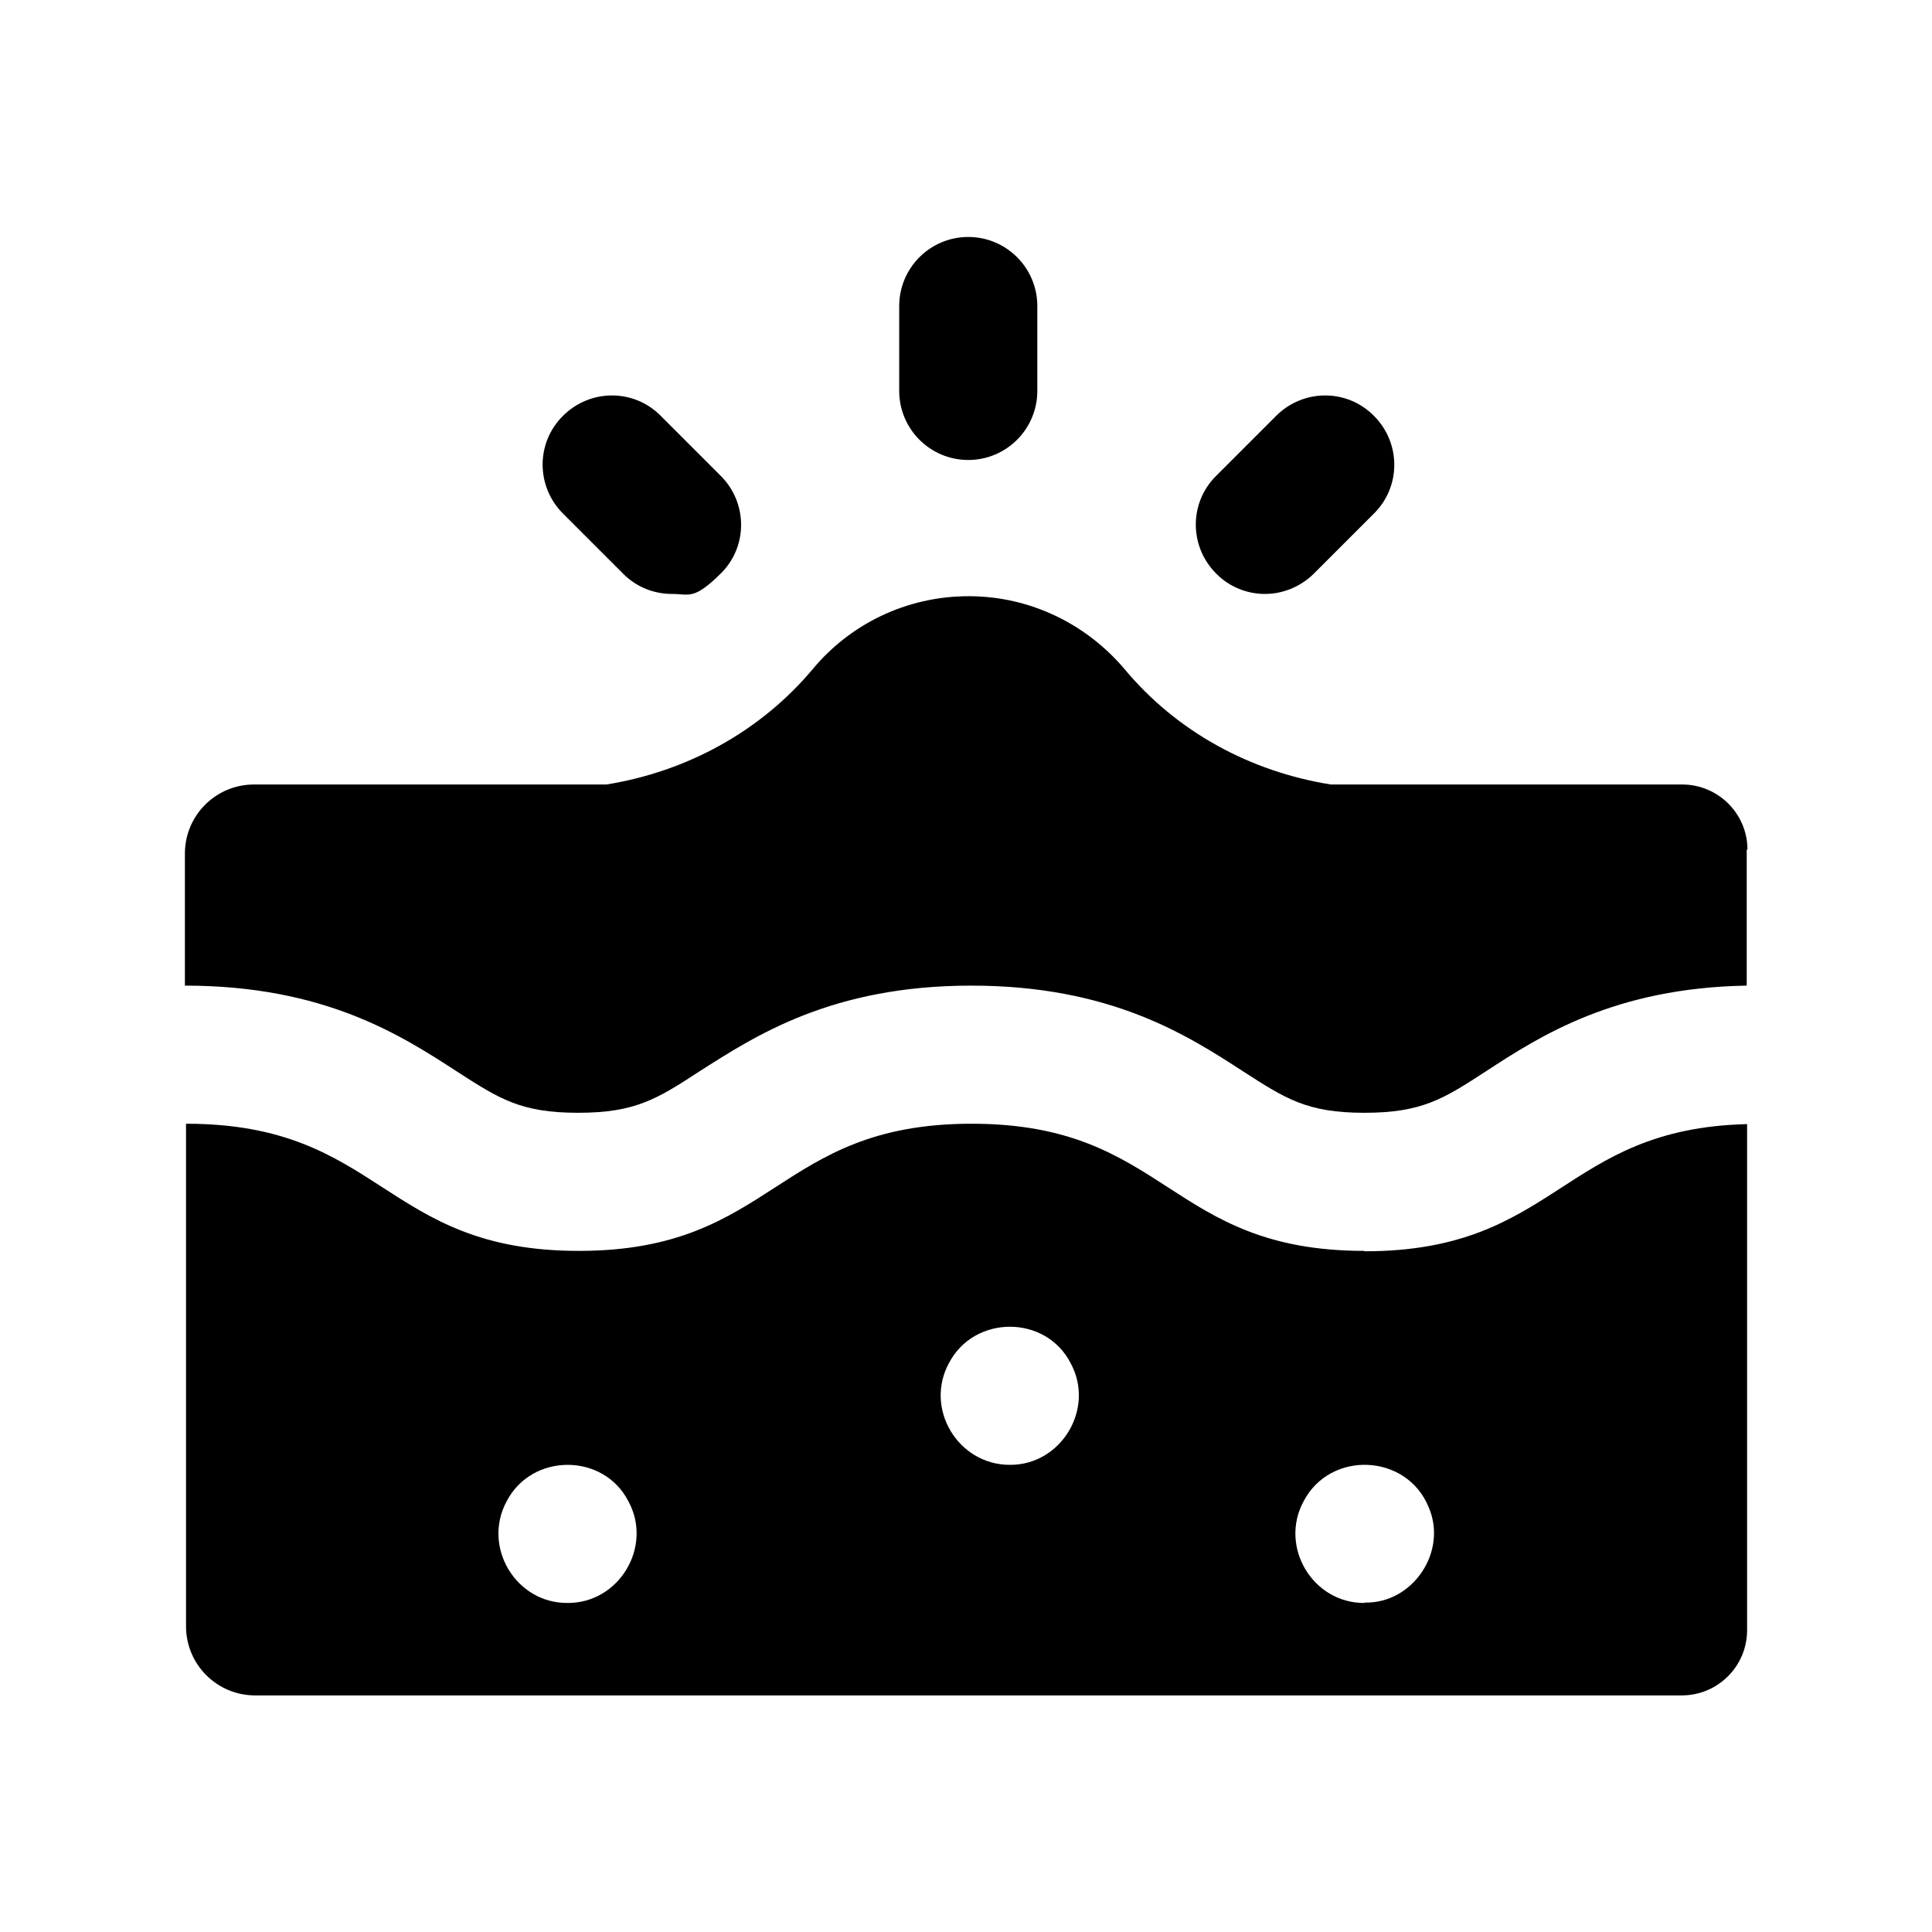
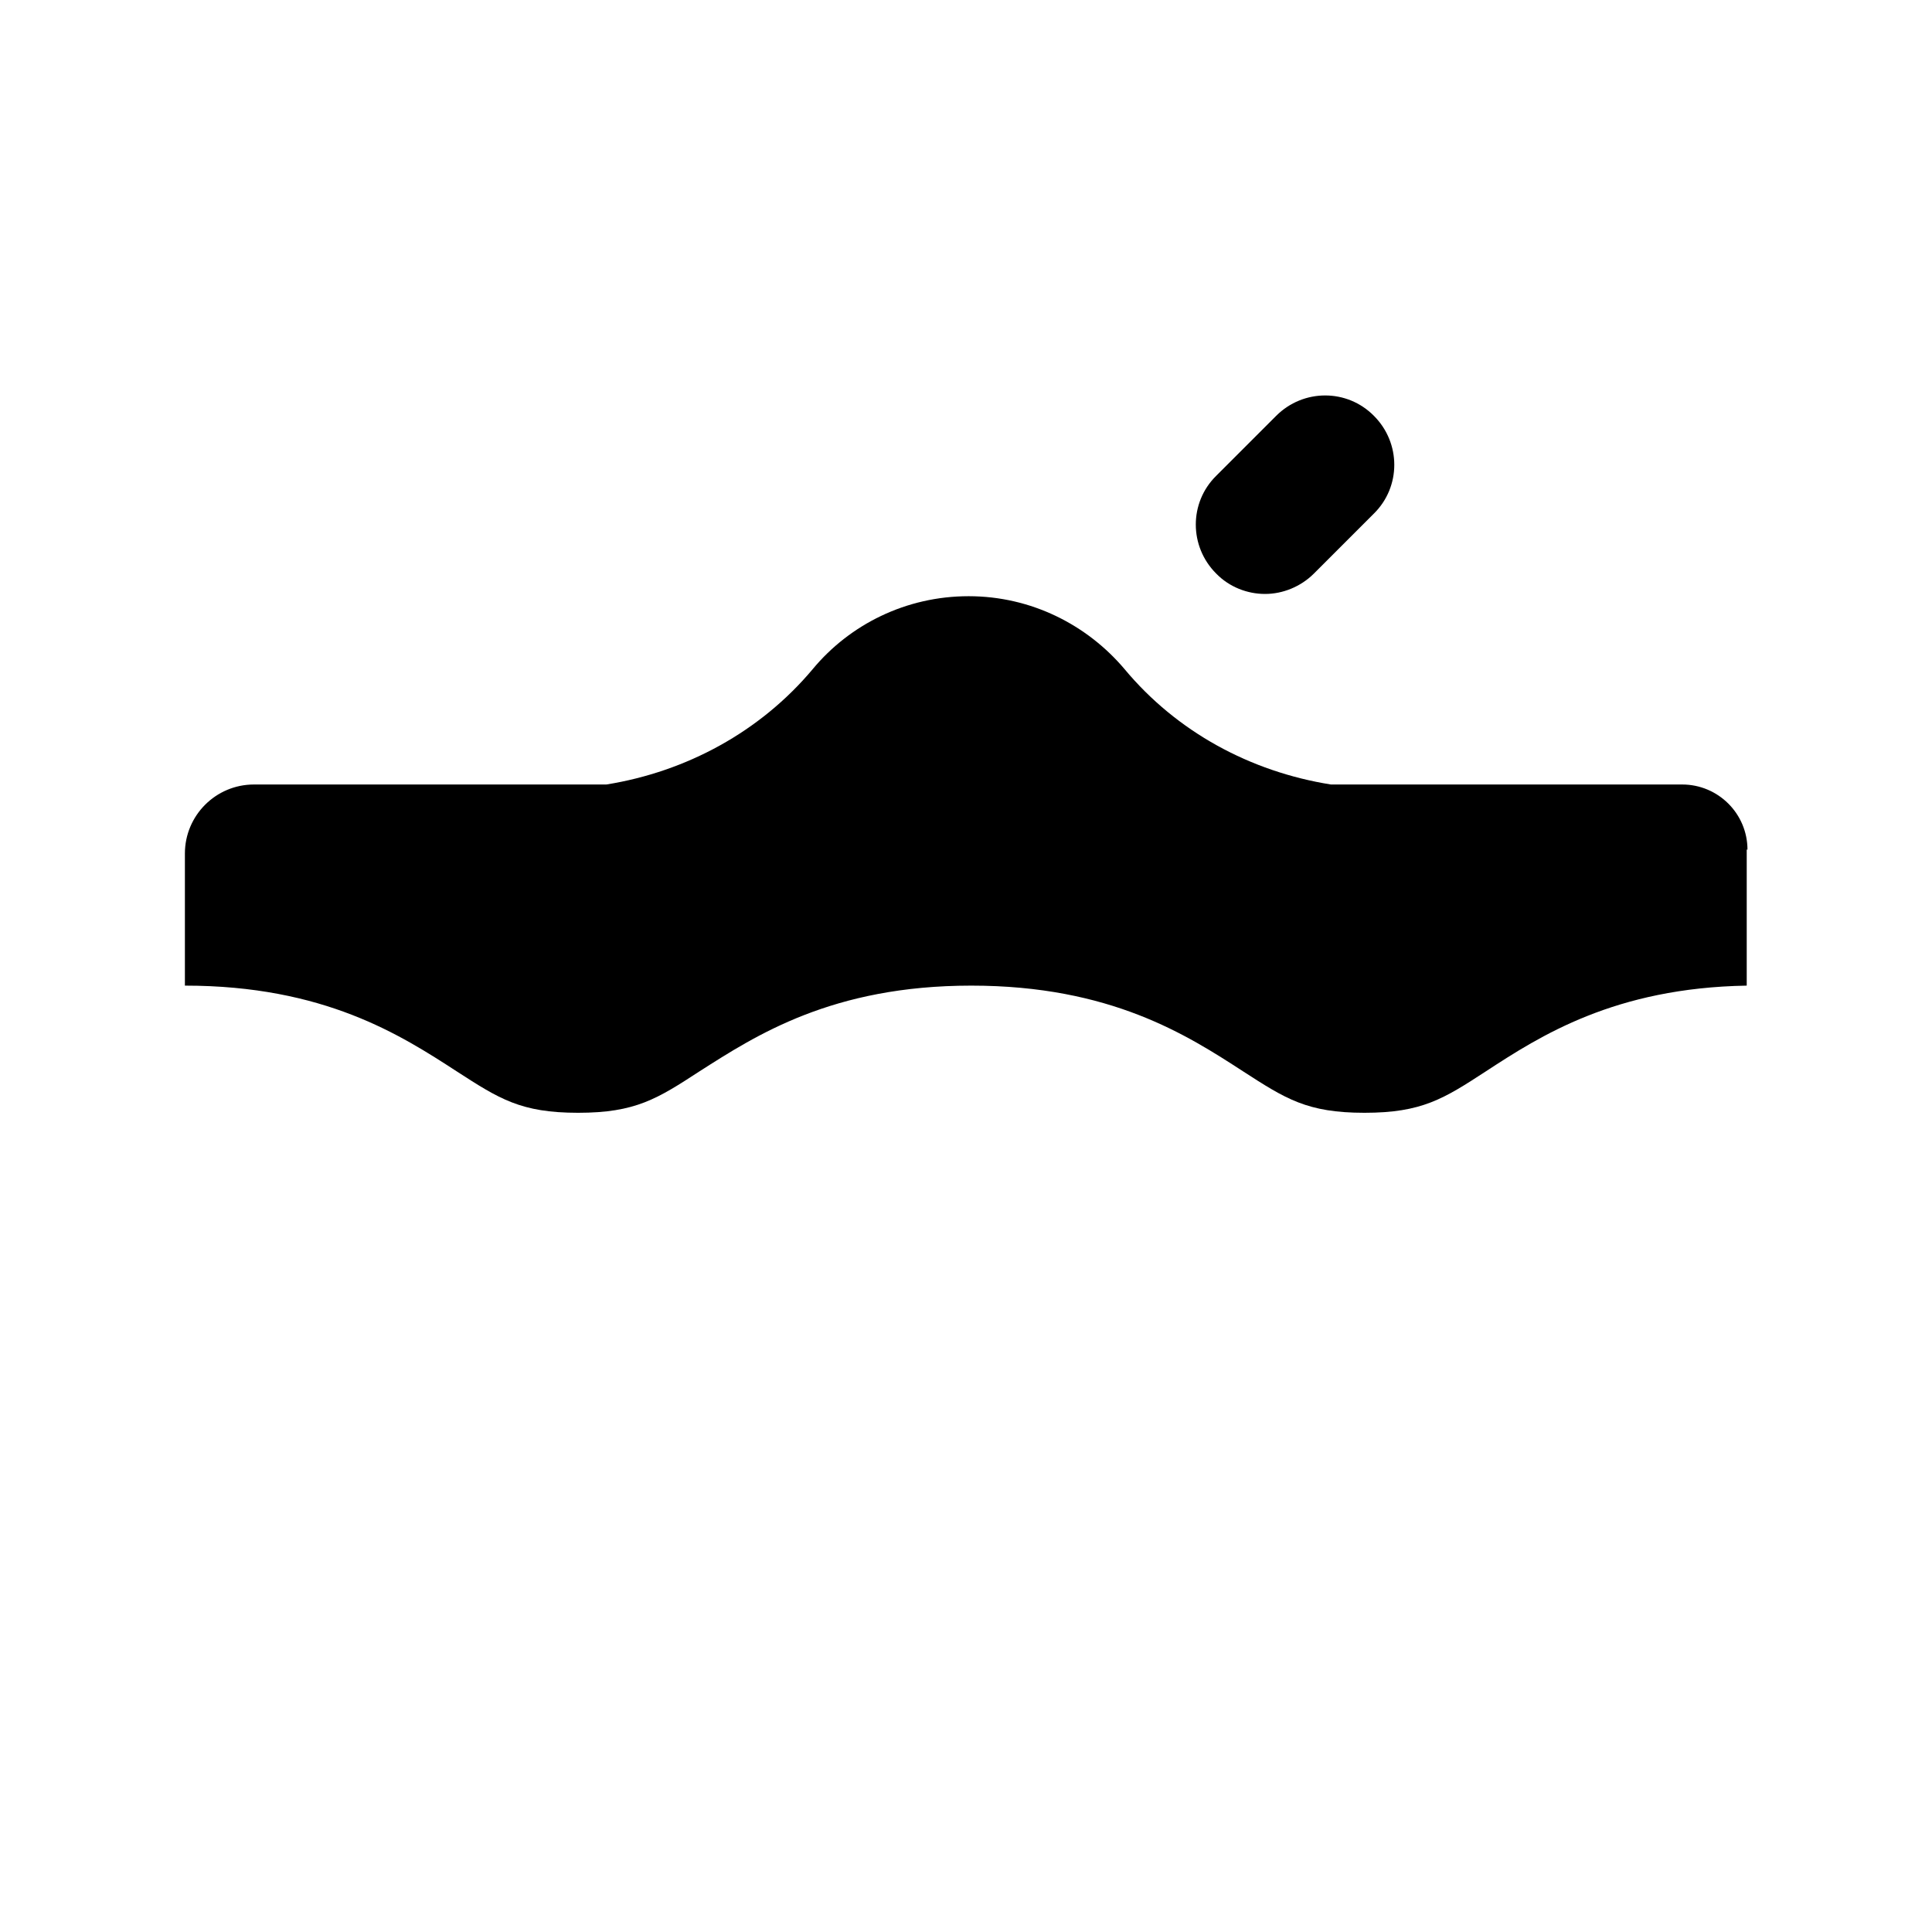
<svg xmlns="http://www.w3.org/2000/svg" id="Capa_1" version="1.1" viewBox="0 0 512 512">
  <g>
    <g>
-       <path d="M178,157.4c-4.6,0-9.4-1.8-12.9-5.4l-15.9-15.9c-7.2-7.2-7.2-18.8,0-25.9,7.2-7.2,18.8-7.2,25.9,0l15.9,15.9c7.2,7.2,7.2,18.8,0,25.9s-8.3,5.4-12.9,5.4h0Z" />
      <path d="M335.2,157.4c-4.6,0-9.4-1.8-12.9-5.4-7.2-7.2-7.2-18.8,0-25.9l15.9-15.9c7.2-7.2,18.8-7.2,25.9,0,7.2,7.2,7.2,18.8,0,25.9l-15.9,15.9c-3.5,3.5-8.3,5.4-12.9,5.4h0Z" />
-       <path d="M256.6,121.9c-10.1,0-18.3-8.2-18.3-18.3v-22.5c0-10.1,8.2-18.3,18.3-18.3s18.3,8.2,18.3,18.3v22.5c0,10.1-8.2,18.3-18.3,18.3Z" />
    </g>
    <path d="M462.9,225.1v36.1c-35,.6-54.7,13.3-69.1,22.7-11.2,7.3-17,11-32.2,11s-20.9-3.7-32.2-11c-14.8-9.6-35.1-22.7-72-22.7s-57.1,13.2-72,22.7c-11.2,7.3-17,11-32.2,11s-20.9-3.7-32.2-11c-14.8-9.6-35.1-22.7-72-22.7v-35c0-10.1,8.2-18.3,18.3-18.3h93.4c21.2-3.4,40.8-14,54.7-30.6,9.8-11.8,24.7-19.3,41.3-19.3s31.4,7.6,41.3,19.3c13.9,16.7,33.4,27.2,54.7,30.6h93.1c9.5,0,17.3,7.7,17.3,17.3h0Z" />
  </g>
-   <path d="M361.6,331.5c-52.1,0-52.1-33.7-104.1-33.7s-52.1,33.7-104.1,33.7-52.1-33.7-104.1-33.7v133.2c0,10.1,8.2,18.3,18.3,18.3h378.1c9.5,0,17.3-7.7,17.3-17.3v-134.1c-49.2,1.2-50.2,33.7-101.3,33.7h-.1ZM150.4,424.8c-13.7.1-22.7-14.9-16.1-27,6.7-12.8,25.6-12.8,32.2,0,6.6,12-2.4,27.1-16.1,27ZM267.6,388.2c-13.7,0-22.7-14.9-16.1-27,6.7-12.8,25.6-12.8,32.2,0,6.6,12-2.4,27.1-16.1,27ZM361.6,424.8c-13.7.1-22.7-14.9-16.1-27,7.1-13.5,27.3-12.6,33.1,1.6,5.1,11.7-4.1,25.5-16.8,25.3h-.1Z" />
</svg>